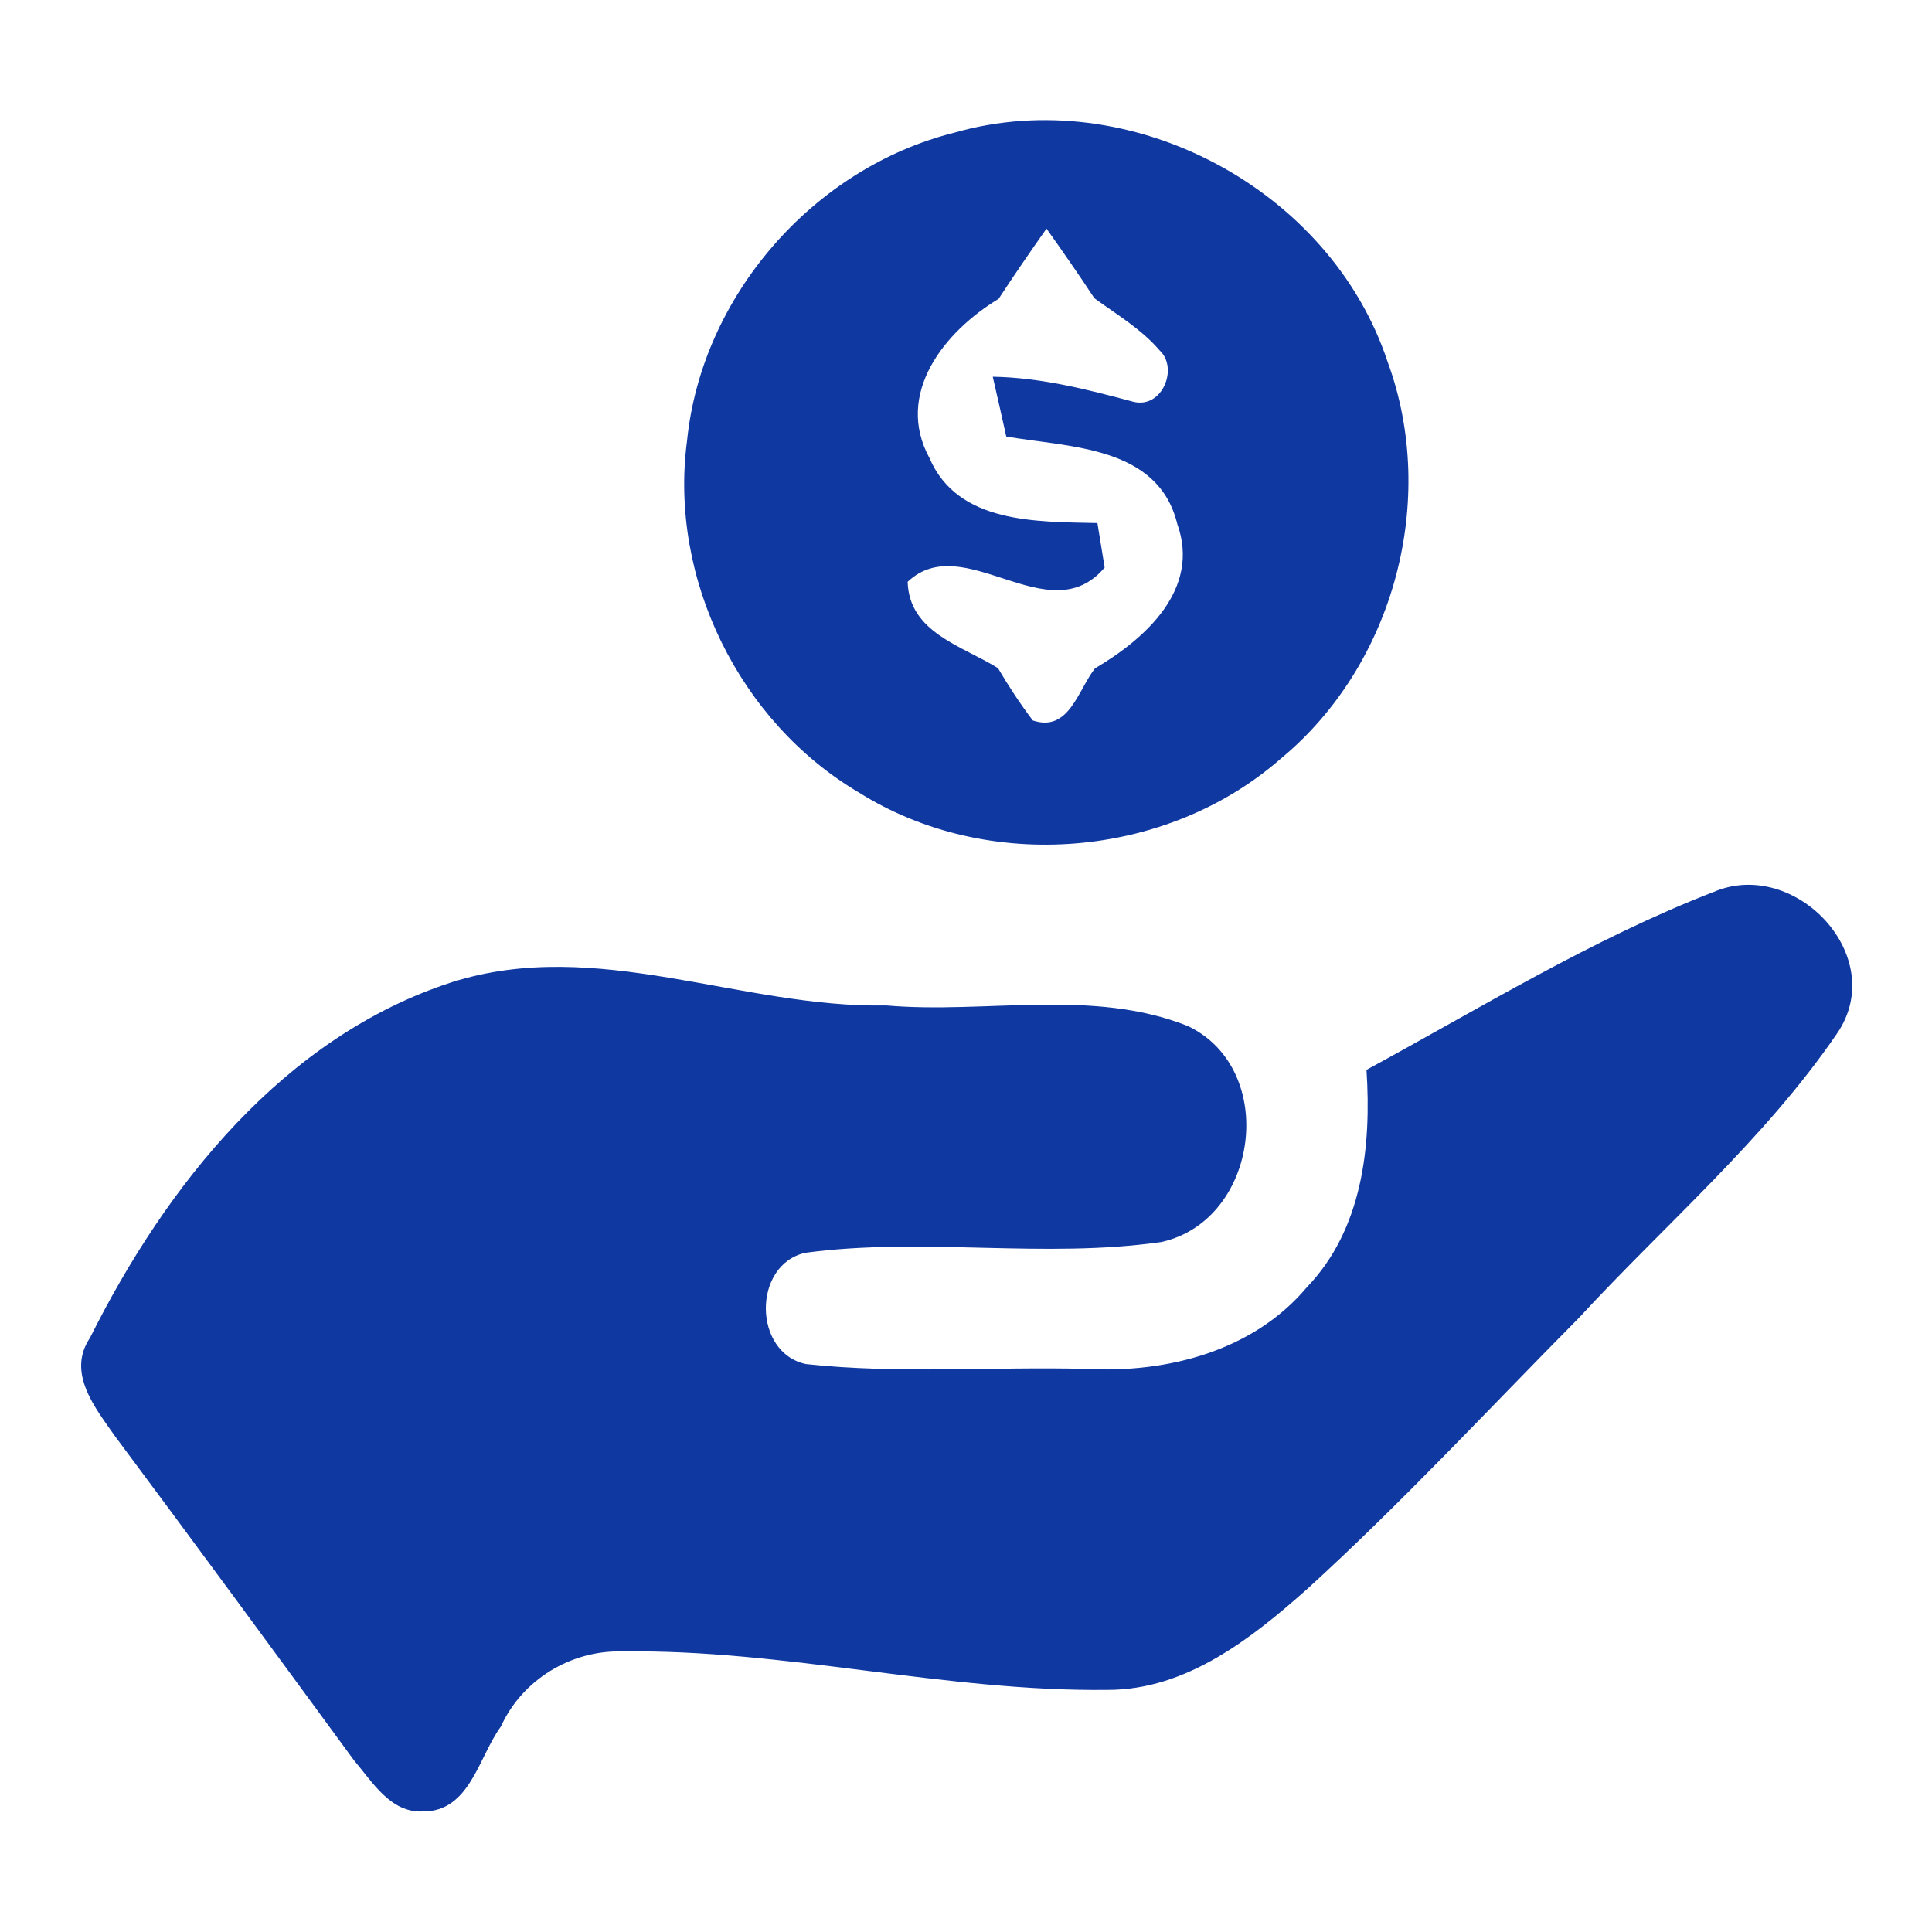
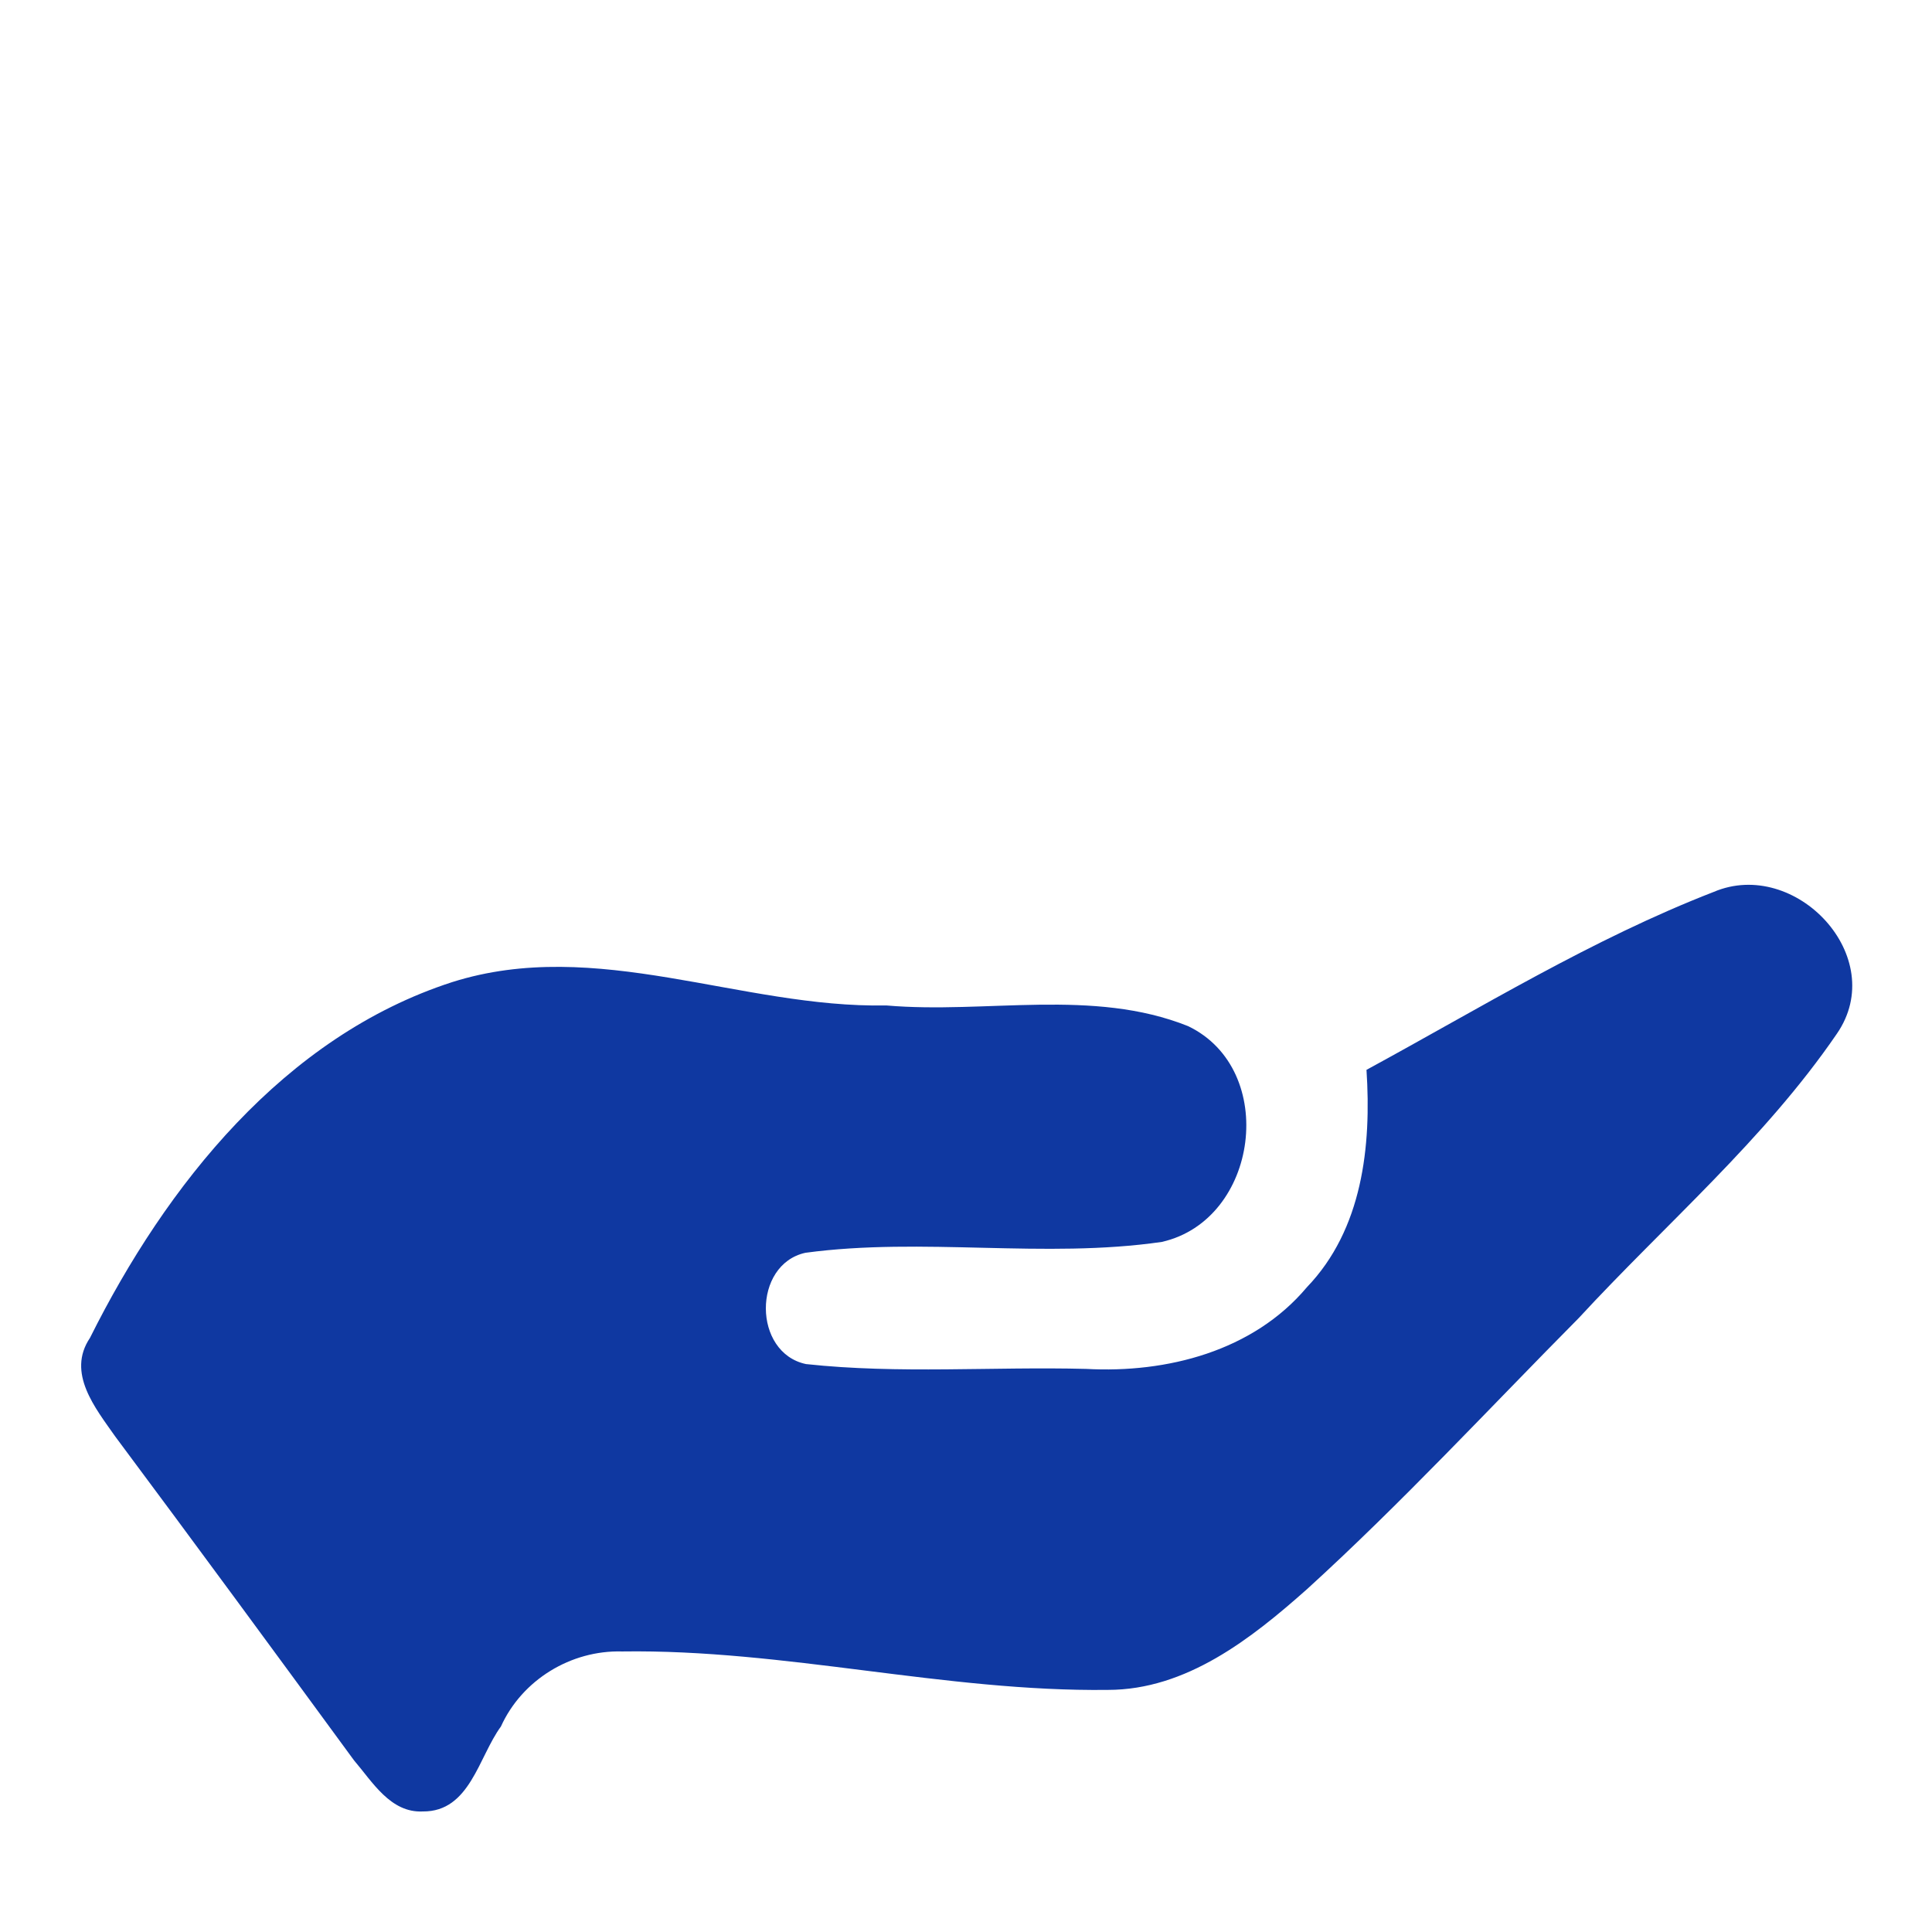
<svg xmlns="http://www.w3.org/2000/svg" width="96pt" height="96pt" viewBox="0 0 96 96" version="1.1">
  <g id="#0f38a1ff">
-     <path fill="#0f38a1" opacity="1.00" d=" M 47.43 6.59 C 56.16 4.09 66.11 9.38 68.95 17.98 C 71.47 24.83 69.27 33.04 63.65 37.69 C 57.97 42.67 49.08 43.40 42.68 39.38 C 36.74 35.88 33.23 28.74 34.14 21.89 C 34.87 14.70 40.42 8.34 47.43 6.59 M 49.62 14.85 C 46.96 16.45 44.43 19.55 46.19 22.77 C 47.60 26.04 51.54 25.92 54.53 25.99 C 54.62 26.54 54.80 27.65 54.89 28.20 C 52.11 31.49 47.90 26.26 45.10 28.91 C 45.18 31.44 47.81 32.09 49.59 33.20 C 50.12 34.10 50.69 34.97 51.32 35.80 C 53.12 36.40 53.56 34.29 54.41 33.21 C 56.91 31.74 59.66 29.28 58.50 26.04 C 57.55 22.14 53.14 22.24 50.00 21.69 C 49.84 20.95 49.50 19.47 49.33 18.72 C 51.72 18.76 54.02 19.35 56.30 19.96 C 57.75 20.34 58.58 18.28 57.61 17.40 C 56.70 16.34 55.49 15.63 54.38 14.82 C 53.61 13.65 52.81 12.50 52.00 11.36 C 51.19 12.51 50.39 13.67 49.62 14.85 Z" />
    <path fill="#0f38a1" opacity="1.00" d=" M 67.90 53.16 C 73.57 50.08 79.12 46.66 85.15 44.32 C 89.21 42.59 93.91 47.55 91.27 51.37 C 87.67 56.63 82.75 60.83 78.45 65.49 C 73.97 70.01 69.65 74.68 64.95 78.96 C 62.18 81.42 58.95 83.97 55.05 83.97 C 46.96 84.07 39.00 81.94 30.91 82.06 C 28.37 81.99 25.94 83.47 24.89 85.79 C 23.78 87.30 23.35 90.03 21.01 90.01 C 19.40 90.09 18.50 88.53 17.59 87.47 C 13.65 82.09 9.70 76.71 5.72 71.37 C 4.74 69.97 3.30 68.22 4.47 66.48 C 8.26 58.89 14.12 51.50 22.47 48.80 C 29.65 46.53 36.81 50.10 44.04 49.96 C 49.01 50.39 54.30 49.09 59.04 50.99 C 63.53 53.15 62.55 60.62 57.73 61.71 C 51.87 62.56 45.89 61.46 40.02 62.25 C 37.39 62.83 37.40 67.22 40.05 67.78 C 44.67 68.28 49.33 67.90 53.97 68.02 C 57.98 68.24 62.27 67.14 64.94 63.96 C 67.70 61.09 68.15 56.96 67.90 53.16 Z" />
  </g>
</svg>